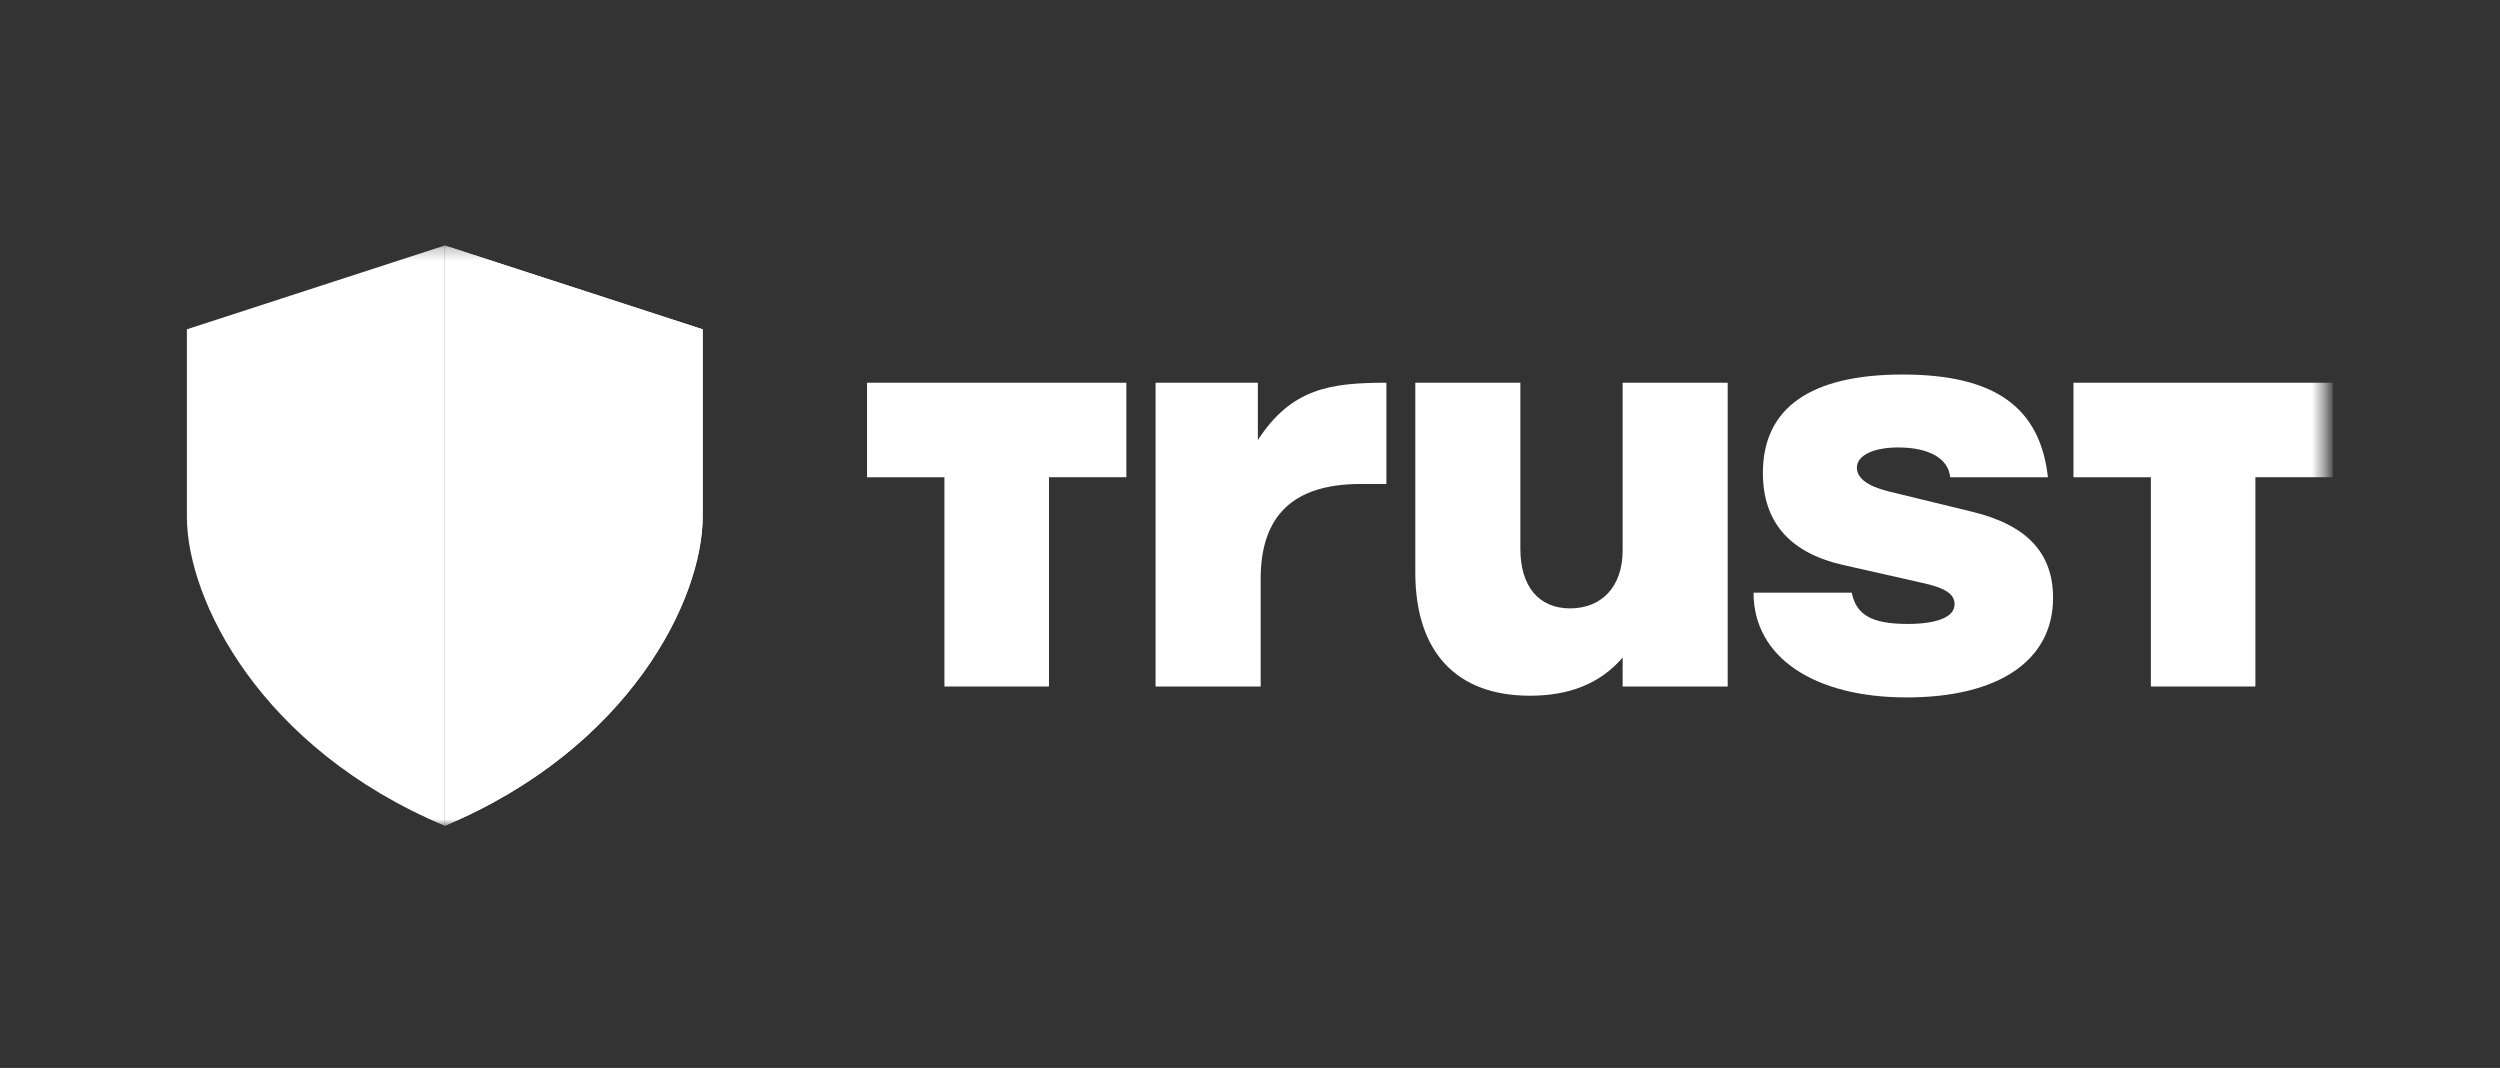
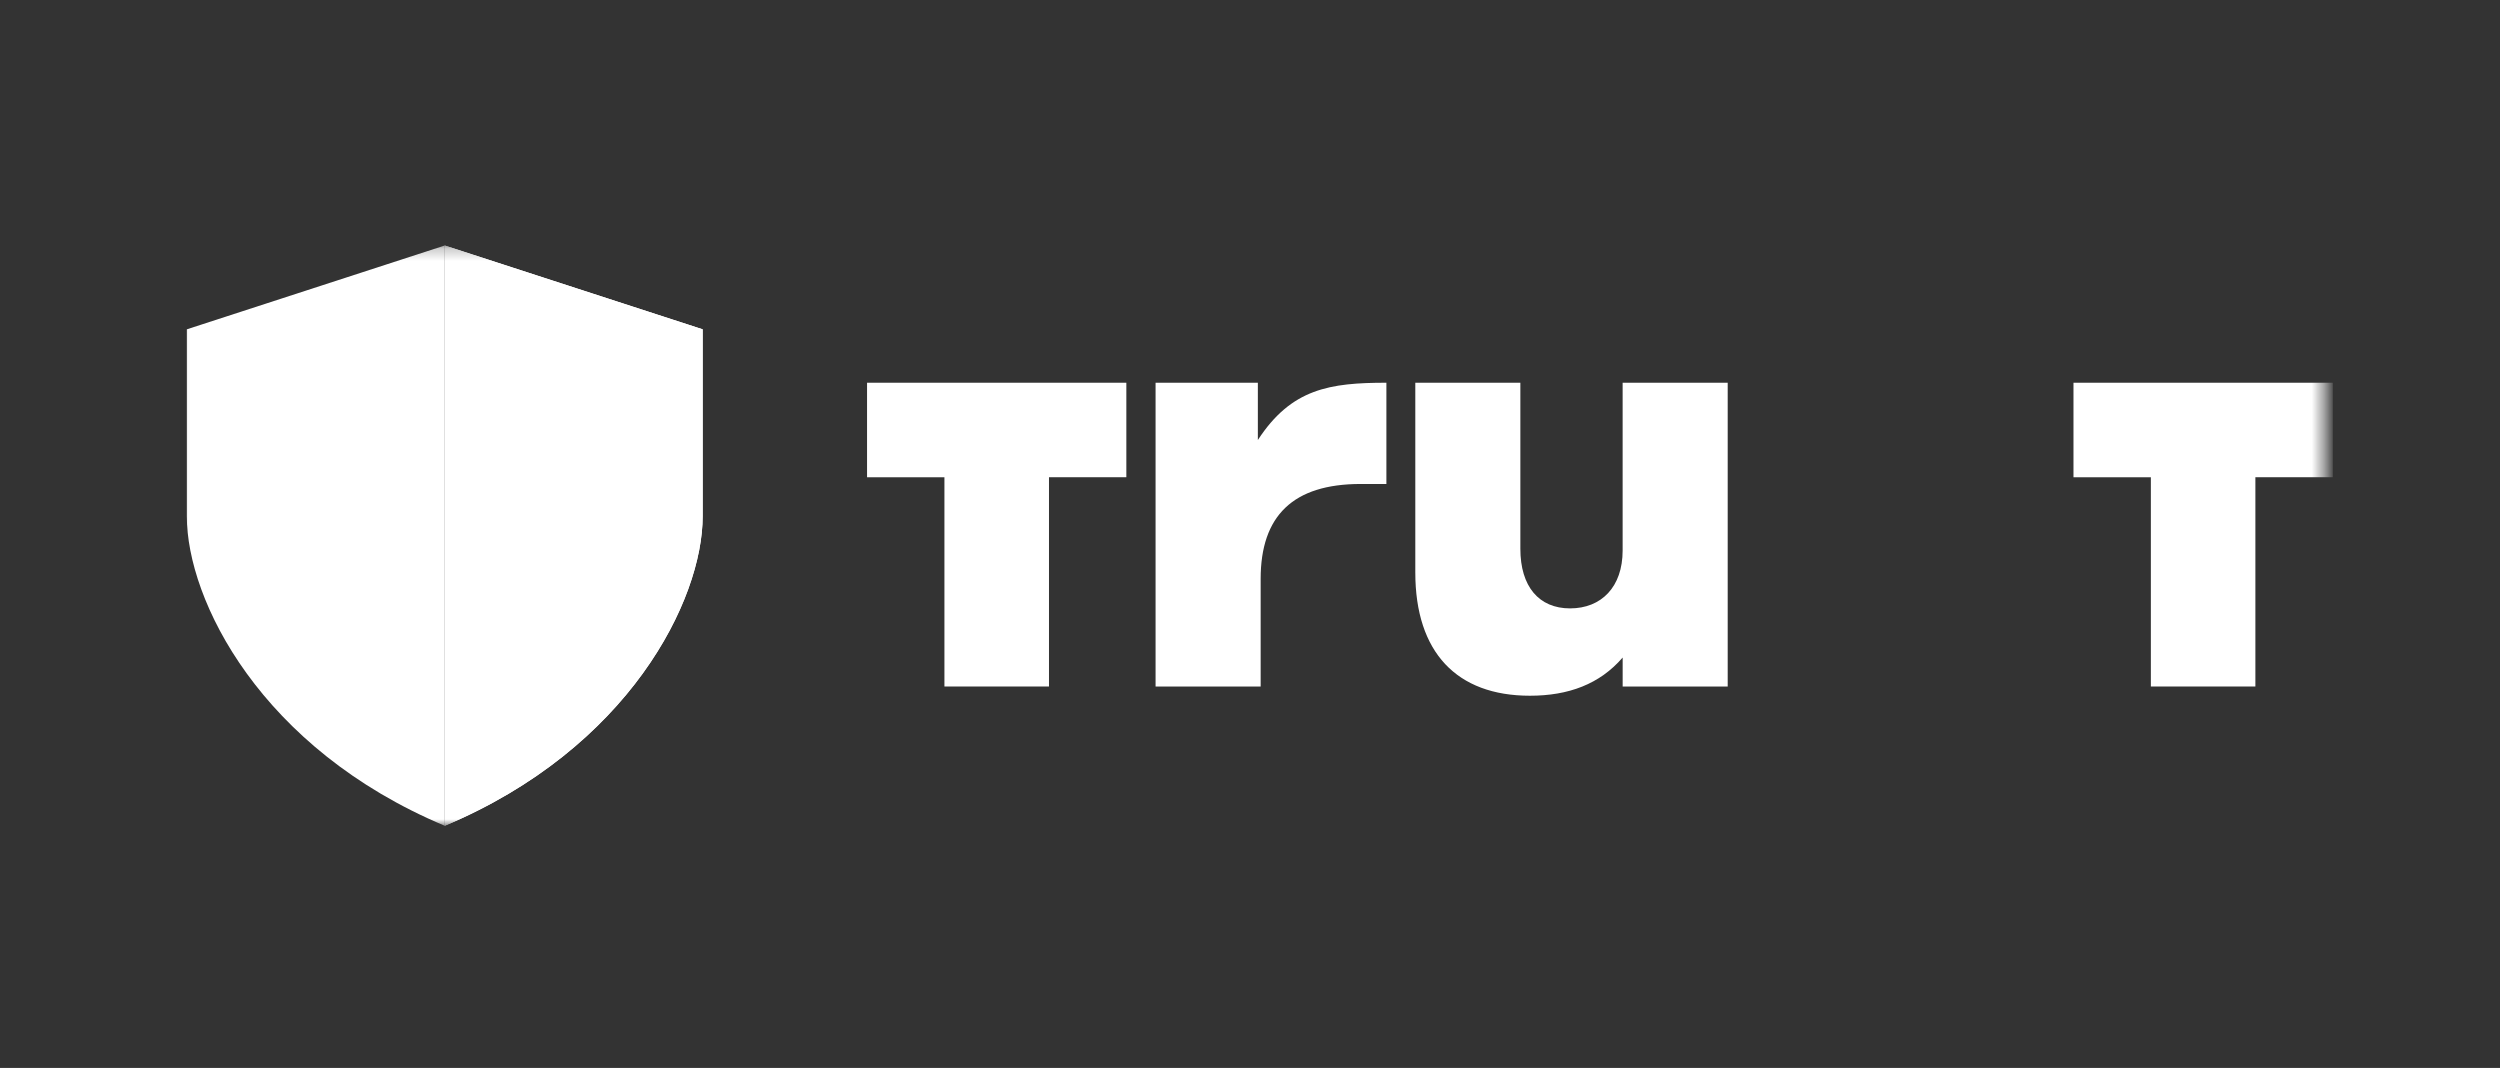
<svg xmlns="http://www.w3.org/2000/svg" width="206" height="88" viewBox="0 0 206 88" fill="none">
  <rect x="0" y="0" width="206" height="88" fill="#333333" stroke="none" />
  <mask id="mask0_1107_13945" style="mask-type:luminance" maskUnits="userSpaceOnUse" x="15" y="20" width="177" height="49">
    <path d="M191.553 20.234H15V68.05H191.553V20.234Z" fill="white" />
  </mask>
  <g mask="url(#mask0_1107_13945)">
    <path d="M95.219 31.537H103.647V36.258C106.409 32.016 109.586 31.537 114.239 31.537V39.88H112.121C106.546 39.88 103.878 42.504 103.878 47.7V56.568H95.219V31.537Z" fill="white" />
    <path d="M142.362 56.568H133.707V54.181C131.817 56.375 129.241 57.328 126.064 57.328C120.032 57.328 116.621 53.751 116.621 47.173V31.537H125.278V45.222C125.278 48.319 126.797 50.131 129.375 50.131C131.952 50.131 133.705 48.366 133.705 45.365V31.537H142.362V56.568Z" fill="white" />
-     <path d="M144.477 48.838H152.584C152.953 50.65 154.197 51.412 157.187 51.412C159.629 51.412 161.057 50.84 161.057 49.793C161.057 48.981 160.366 48.456 158.389 48.027L151.848 46.548C147.474 45.548 145.262 43.02 145.262 38.967C145.262 33.624 149.175 30.861 156.775 30.861C164.374 30.861 168.102 33.555 168.75 39.326H160.693C160.556 37.801 158.988 36.87 156.411 36.87C154.34 36.87 153.007 37.535 153.007 38.538C153.007 39.395 153.88 40.063 155.633 40.495L162.492 42.164C167.005 43.258 169.172 45.548 169.172 49.266C169.172 54.418 164.704 57.468 157.109 57.468C149.514 57.468 144.491 54.178 144.491 48.836H144.482H144.477V48.838Z" fill="white" />
    <path d="M192.223 39.323V31.537H170.855V39.327H177.231V56.568H185.844V39.323H192.223Z" fill="white" />
    <path d="M92.811 39.323V31.537H71.445V39.327H77.821V56.568H86.436V39.323H92.811Z" fill="white" />
    <path d="M15.395 27.136L36.646 20.229V68.044C21.467 61.668 15.395 49.449 15.395 42.542V27.136Z" fill="white" />
    <path d="M57.9 27.136L36.648 20.229V68.044C51.828 61.668 57.9 49.449 57.9 42.542V27.136Z" fill="white" />
    <path d="M57.9 27.136L36.648 20.229V68.044C51.828 61.668 57.9 49.449 57.9 42.542V27.136Z" fill="white" />
  </g>
</svg>